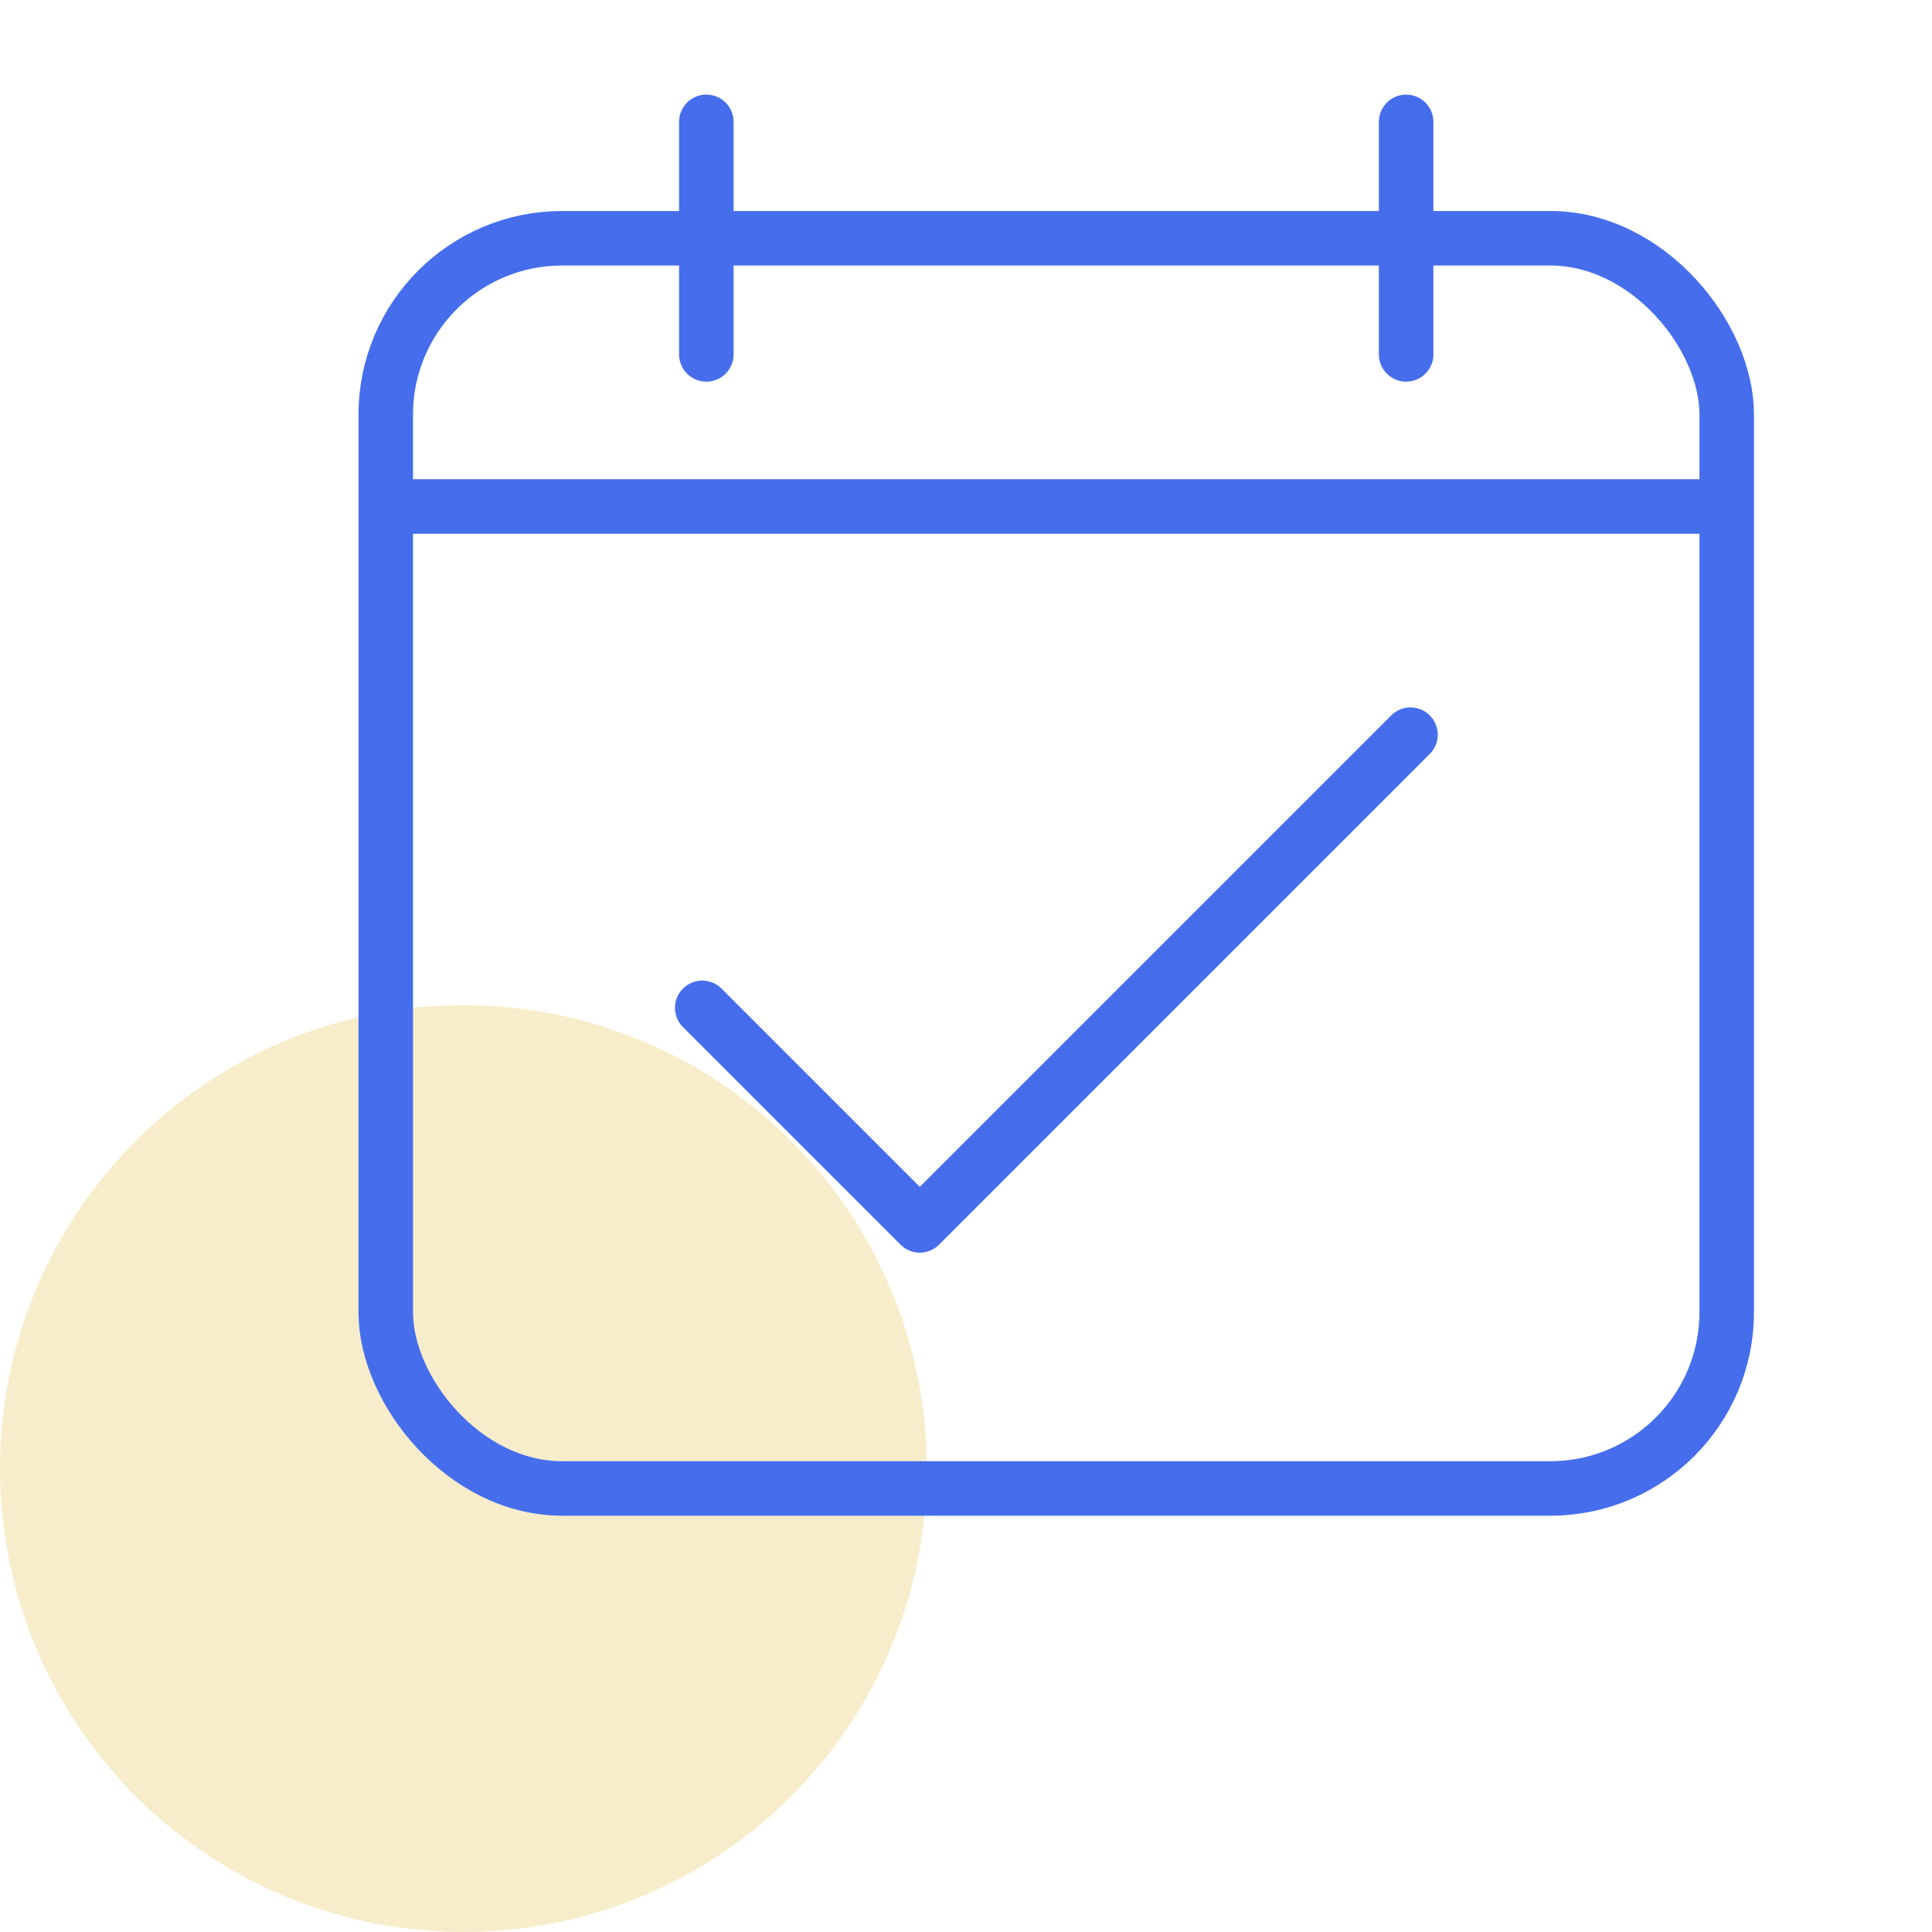
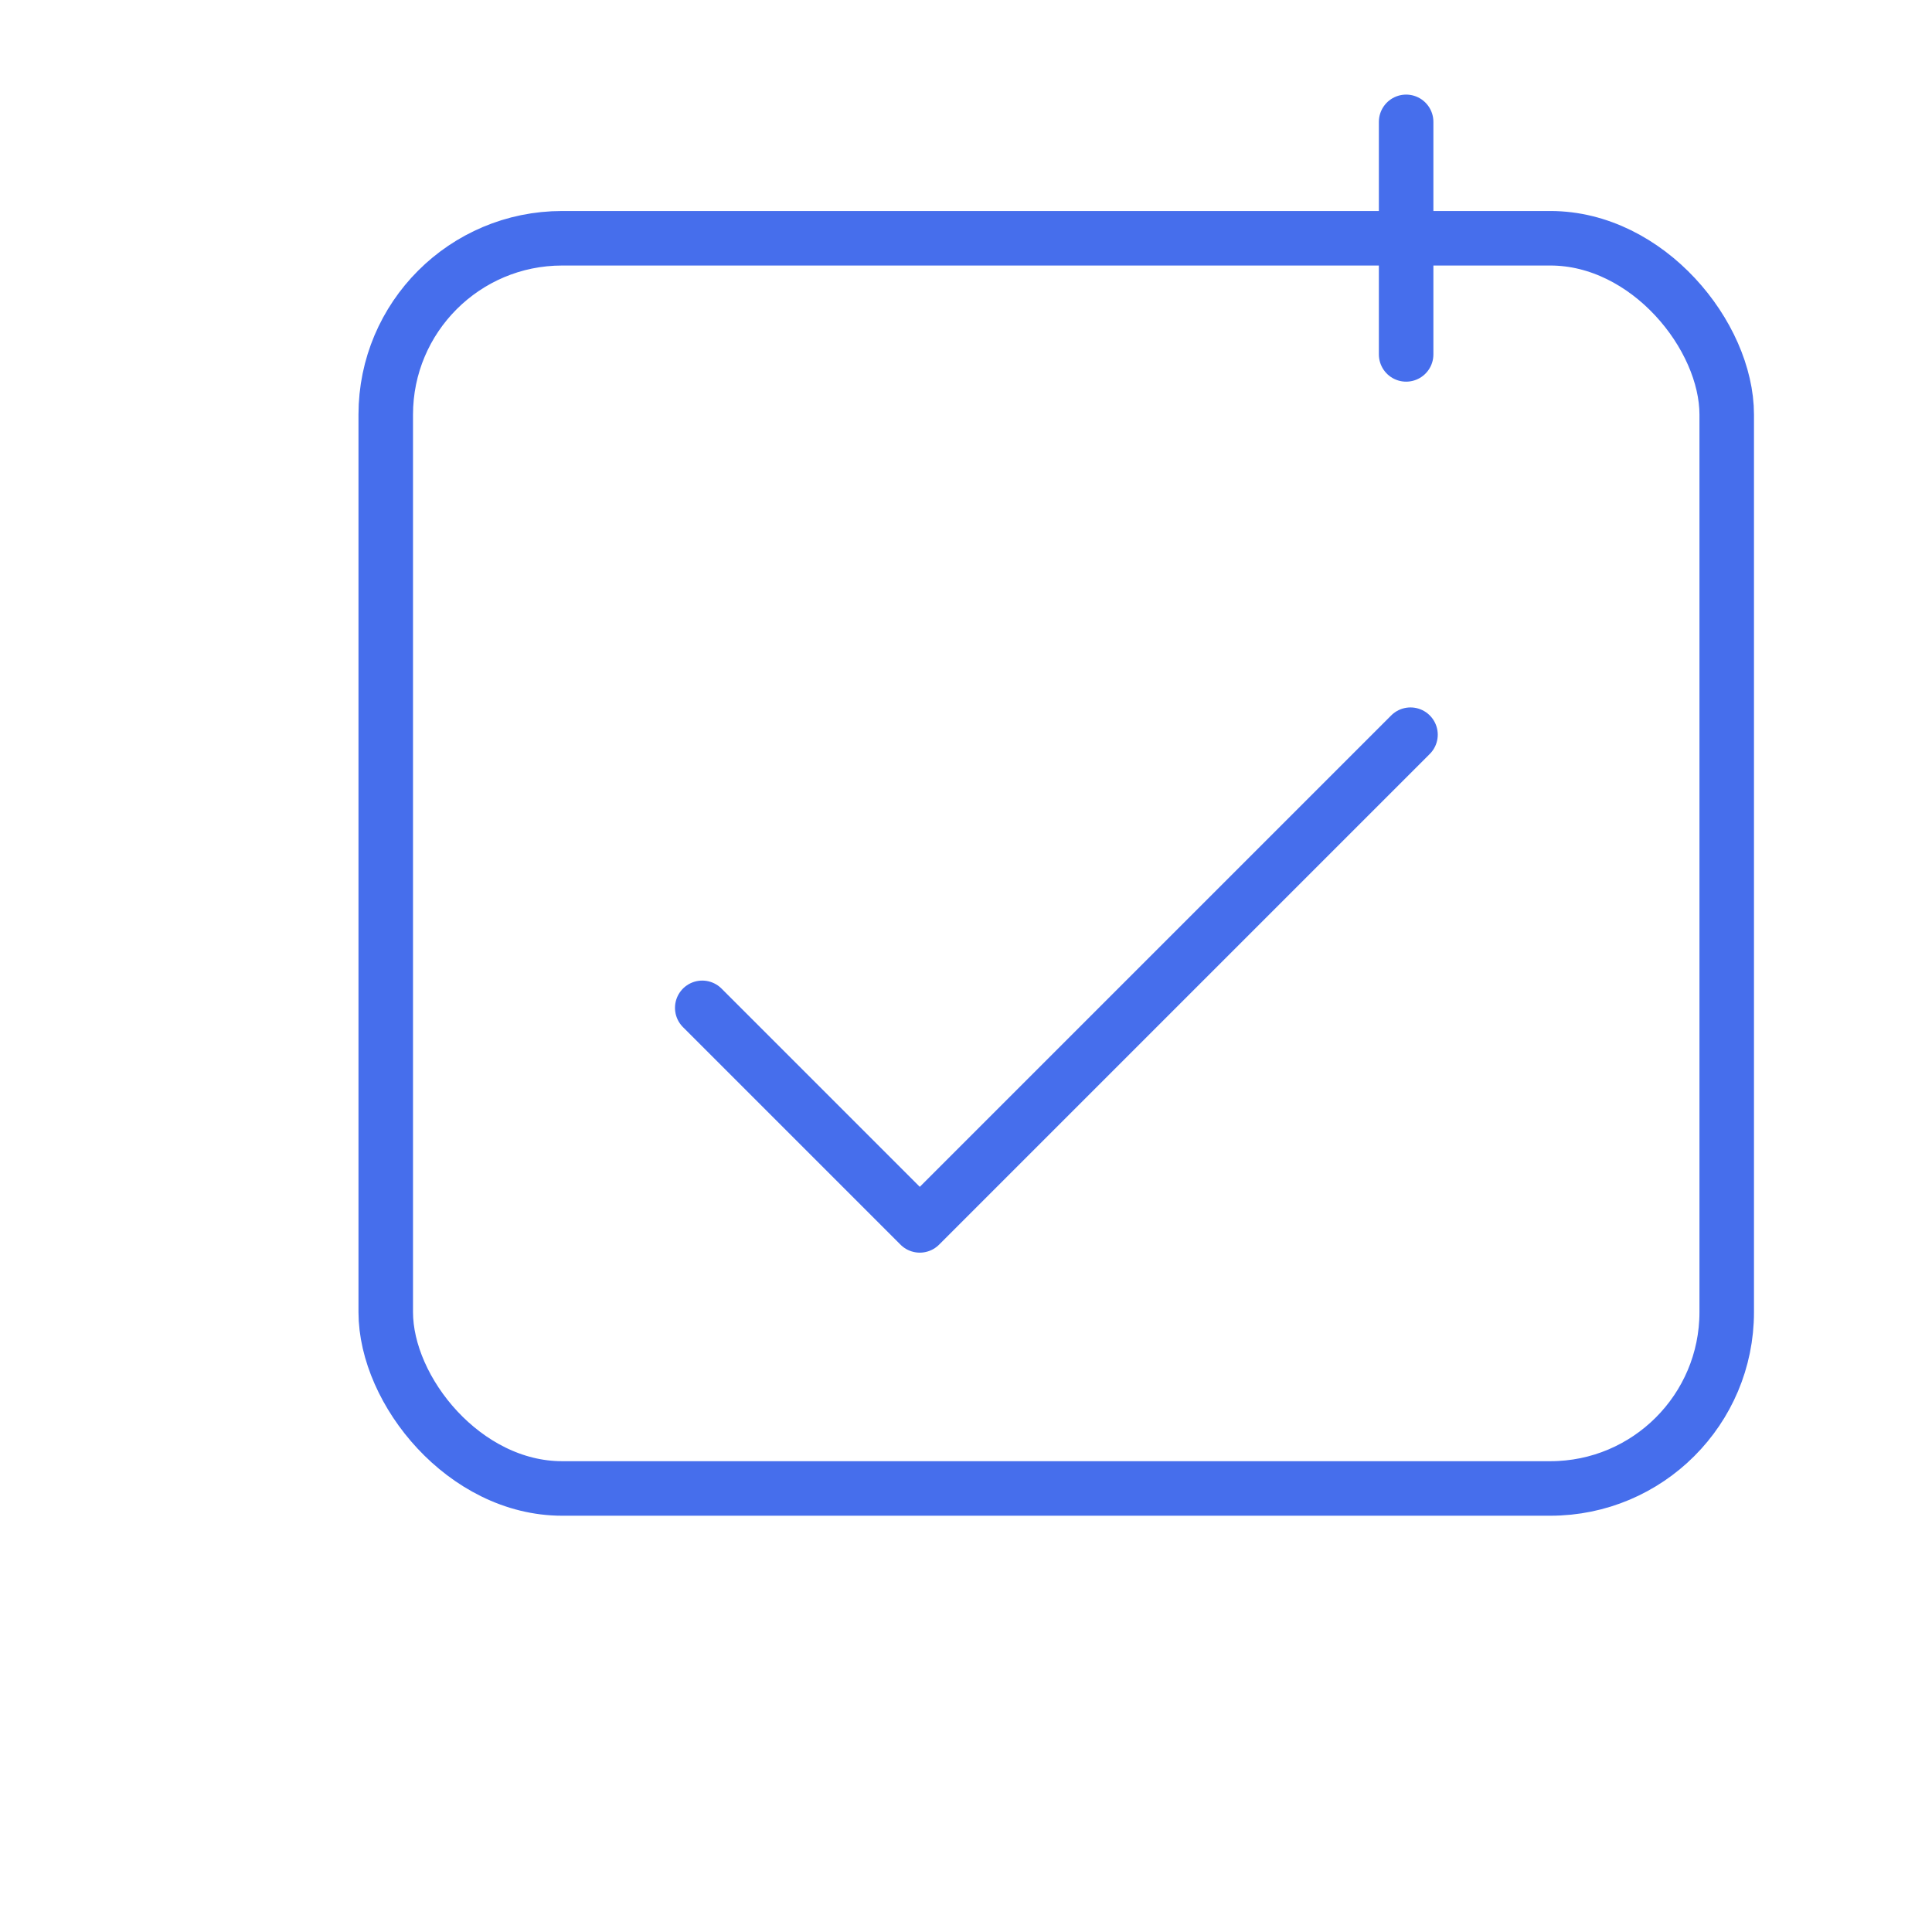
<svg xmlns="http://www.w3.org/2000/svg" id="Calque_1" data-name="Calque 1" viewBox="0 0 70.87 70.87">
  <defs>
    <style>.cls-1,.cls-3,.cls-6{fill:none;}.cls-2{fill:#e8c151;fill-opacity:0.3;}.cls-3,.cls-4,.cls-5,.cls-6{stroke:#466eec;stroke-width:2px;}.cls-3,.cls-6{stroke-linejoin:round;}.cls-4,.cls-5{fill:#fff;stroke-miterlimit:10;}.cls-5,.cls-6{stroke-linecap:round;}</style>
  </defs>
  <rect class="cls-1" width="70.87" height="70.87" />
-   <circle id="Oval" class="cls-2" cx="17" cy="53.87" r="17" />
  <rect class="cls-3" x="14.15" y="8.74" width="49.19" height="45.86" rx="6.47" />
-   <line class="cls-4" x1="14.15" y1="18.58" x2="63.34" y2="18.58" />
-   <line class="cls-5" x1="25.91" y1="4.47" x2="25.91" y2="13" />
  <line class="cls-5" x1="51.58" y1="4.47" x2="51.58" y2="13" />
  <polyline class="cls-6" points="25.76 36.97 33.74 44.95 51.74 26.95" />
</svg>